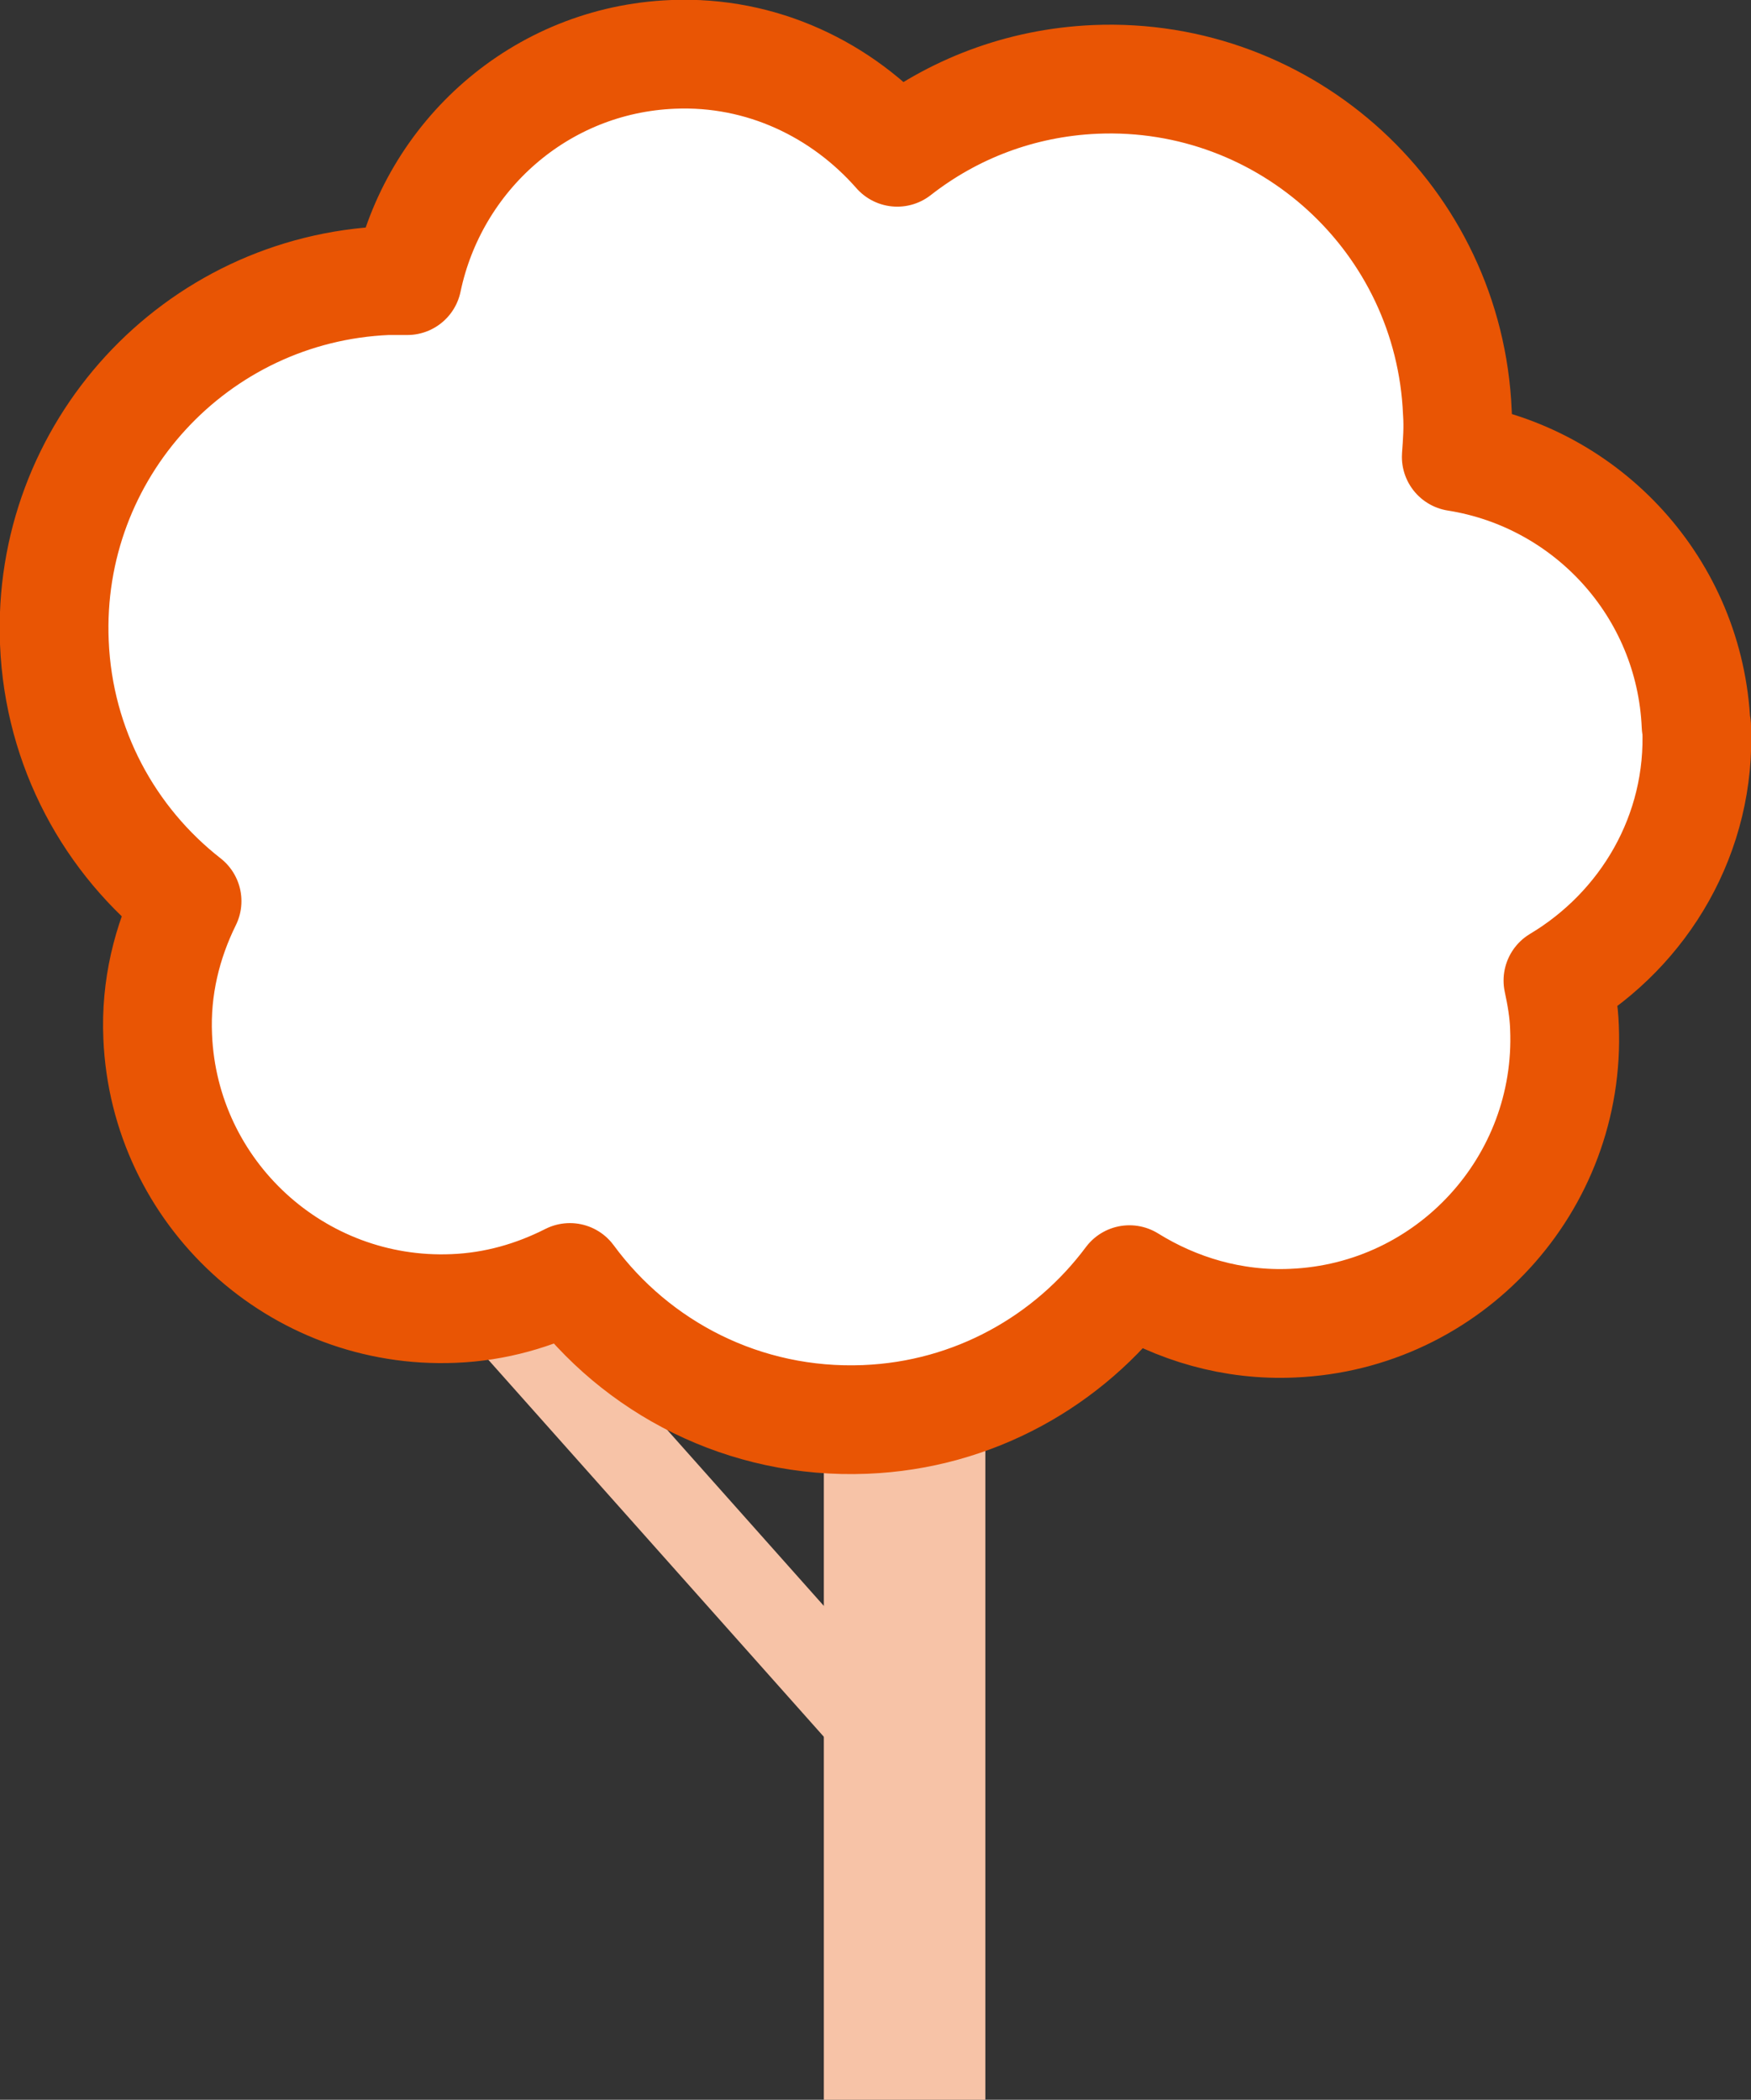
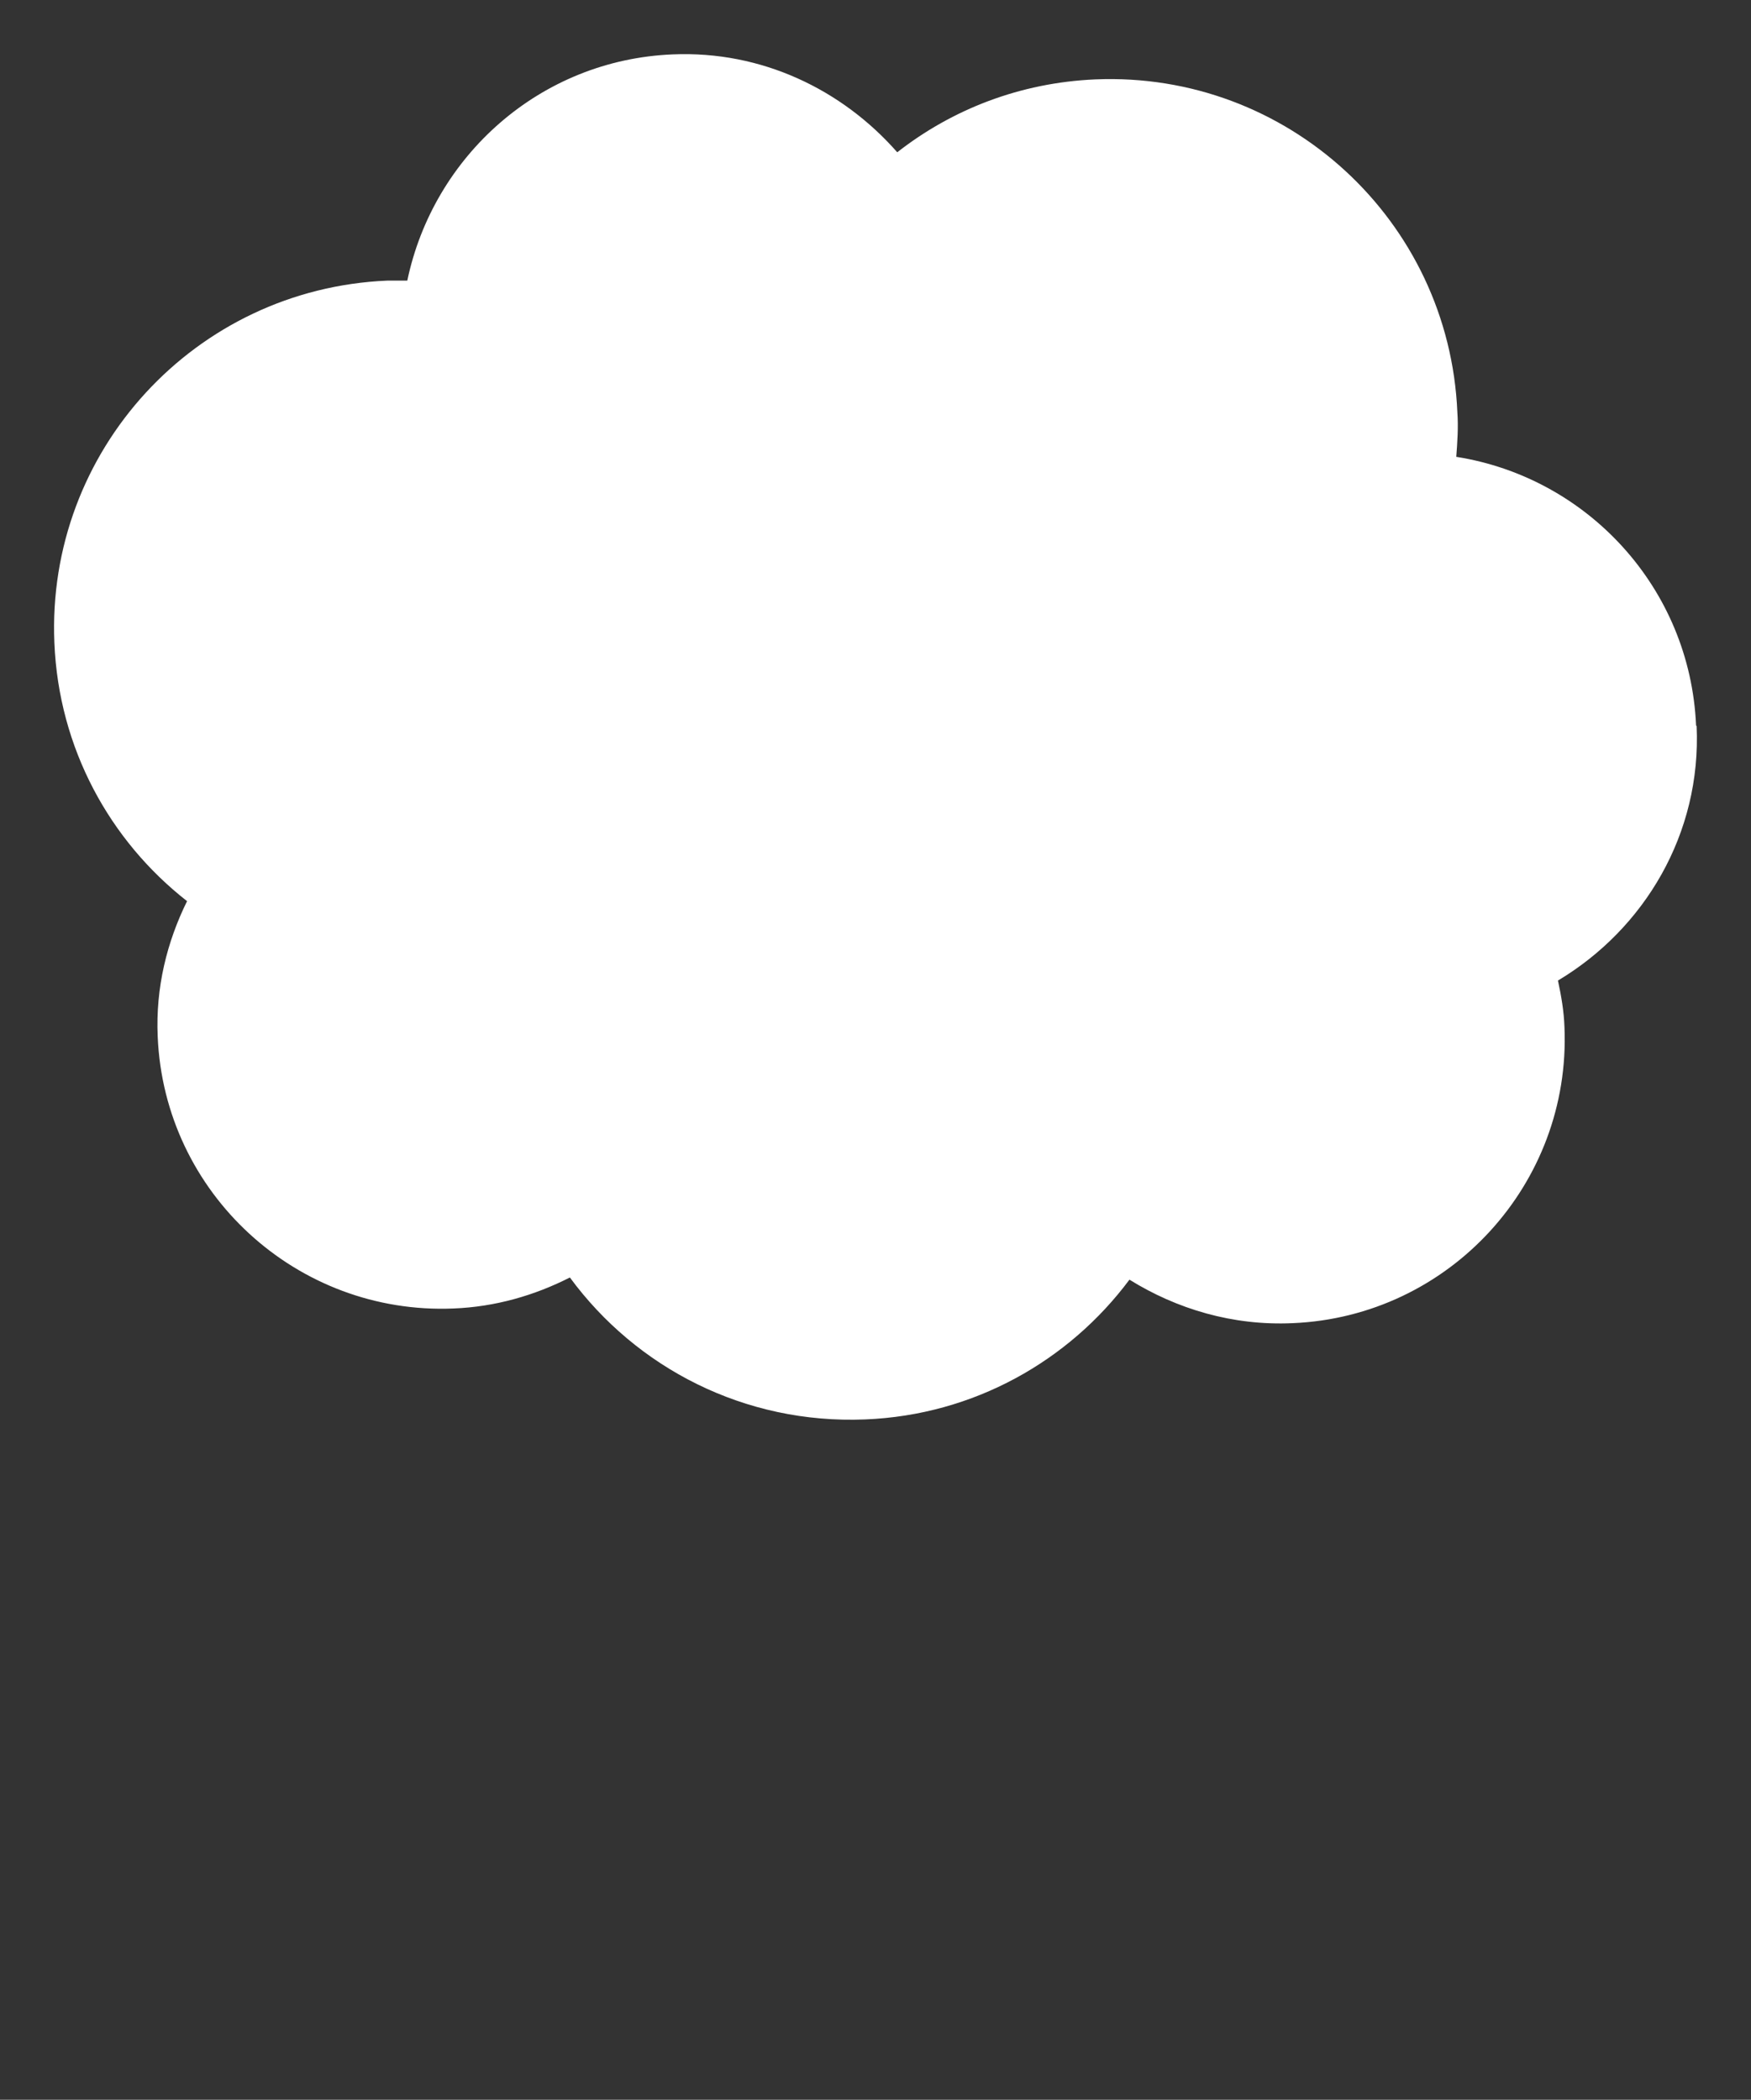
<svg xmlns="http://www.w3.org/2000/svg" id="_レイヤー_2" viewBox="0 0 32.2 38.61">
  <rect x="0" y="0" width="32.2" height="38.61" fill="#333333" stroke="none" />
  <defs>
    <style>.cls-1{fill:#f7c3a7;}.cls-2{fill:#fff;}.cls-3{fill:none;stroke:#e95504;stroke-linejoin:round;stroke-width:2px;}</style>
  </defs>
  <g id="_レイヤー_2-2">
    <g>
-       <rect class="cls-1" x="15.15" y="20.79" width="2.97" height="17.82" transform="translate(33.27 59.4) rotate(-180)" />
-       <rect class="cls-1" x="11.94" y="21.51" width="1.6" height="13.03" transform="translate(40.89 40.49) rotate(138.33)" />
      <g>
        <path class="cls-2" d="m31.19,13.34c-.11-2.53-2-4.56-4.41-4.94.02-.27.04-.54.02-.82-.15-3.53-3.13-6.27-6.66-6.12-1.38.06-2.63.55-3.64,1.34-1.01-1.15-2.49-1.87-4.13-1.8-2.44.1-4.4,1.87-4.88,4.16-.12,0-.25,0-.37,0-3.53.15-6.27,3.13-6.12,6.66.08,1.94,1.02,3.64,2.44,4.75-.37.75-.58,1.59-.54,2.49.12,2.88,2.56,5.12,5.44,5,.77-.03,1.49-.24,2.14-.57,1.22,1.66,3.21,2.7,5.43,2.61,2-.08,3.75-1.08,4.86-2.57.87.54,1.9.85,3,.8,2.88-.12,5.12-2.56,5-5.44-.01-.3-.06-.58-.12-.86,1.59-.95,2.64-2.7,2.55-4.68Z" />
-         <path class="cls-3" d="m31.19,13.34c-.11-2.53-2-4.56-4.41-4.94.02-.27.04-.54.02-.82-.15-3.53-3.13-6.27-6.66-6.12-1.38.06-2.63.55-3.64,1.34-1.01-1.15-2.49-1.87-4.13-1.8-2.44.1-4.4,1.87-4.88,4.16-.12,0-.25,0-.37,0-3.53.15-6.27,3.13-6.12,6.66.08,1.94,1.02,3.64,2.44,4.75-.37.75-.58,1.59-.54,2.49.12,2.88,2.56,5.12,5.44,5,.77-.03,1.49-.24,2.14-.57,1.22,1.66,3.21,2.7,5.43,2.61,2-.08,3.75-1.08,4.86-2.57.87.54,1.9.85,3,.8,2.88-.12,5.12-2.56,5-5.44-.01-.3-.06-.58-.12-.86,1.59-.95,2.64-2.7,2.55-4.68Z" />
      </g>
    </g>
  </g>
</svg>